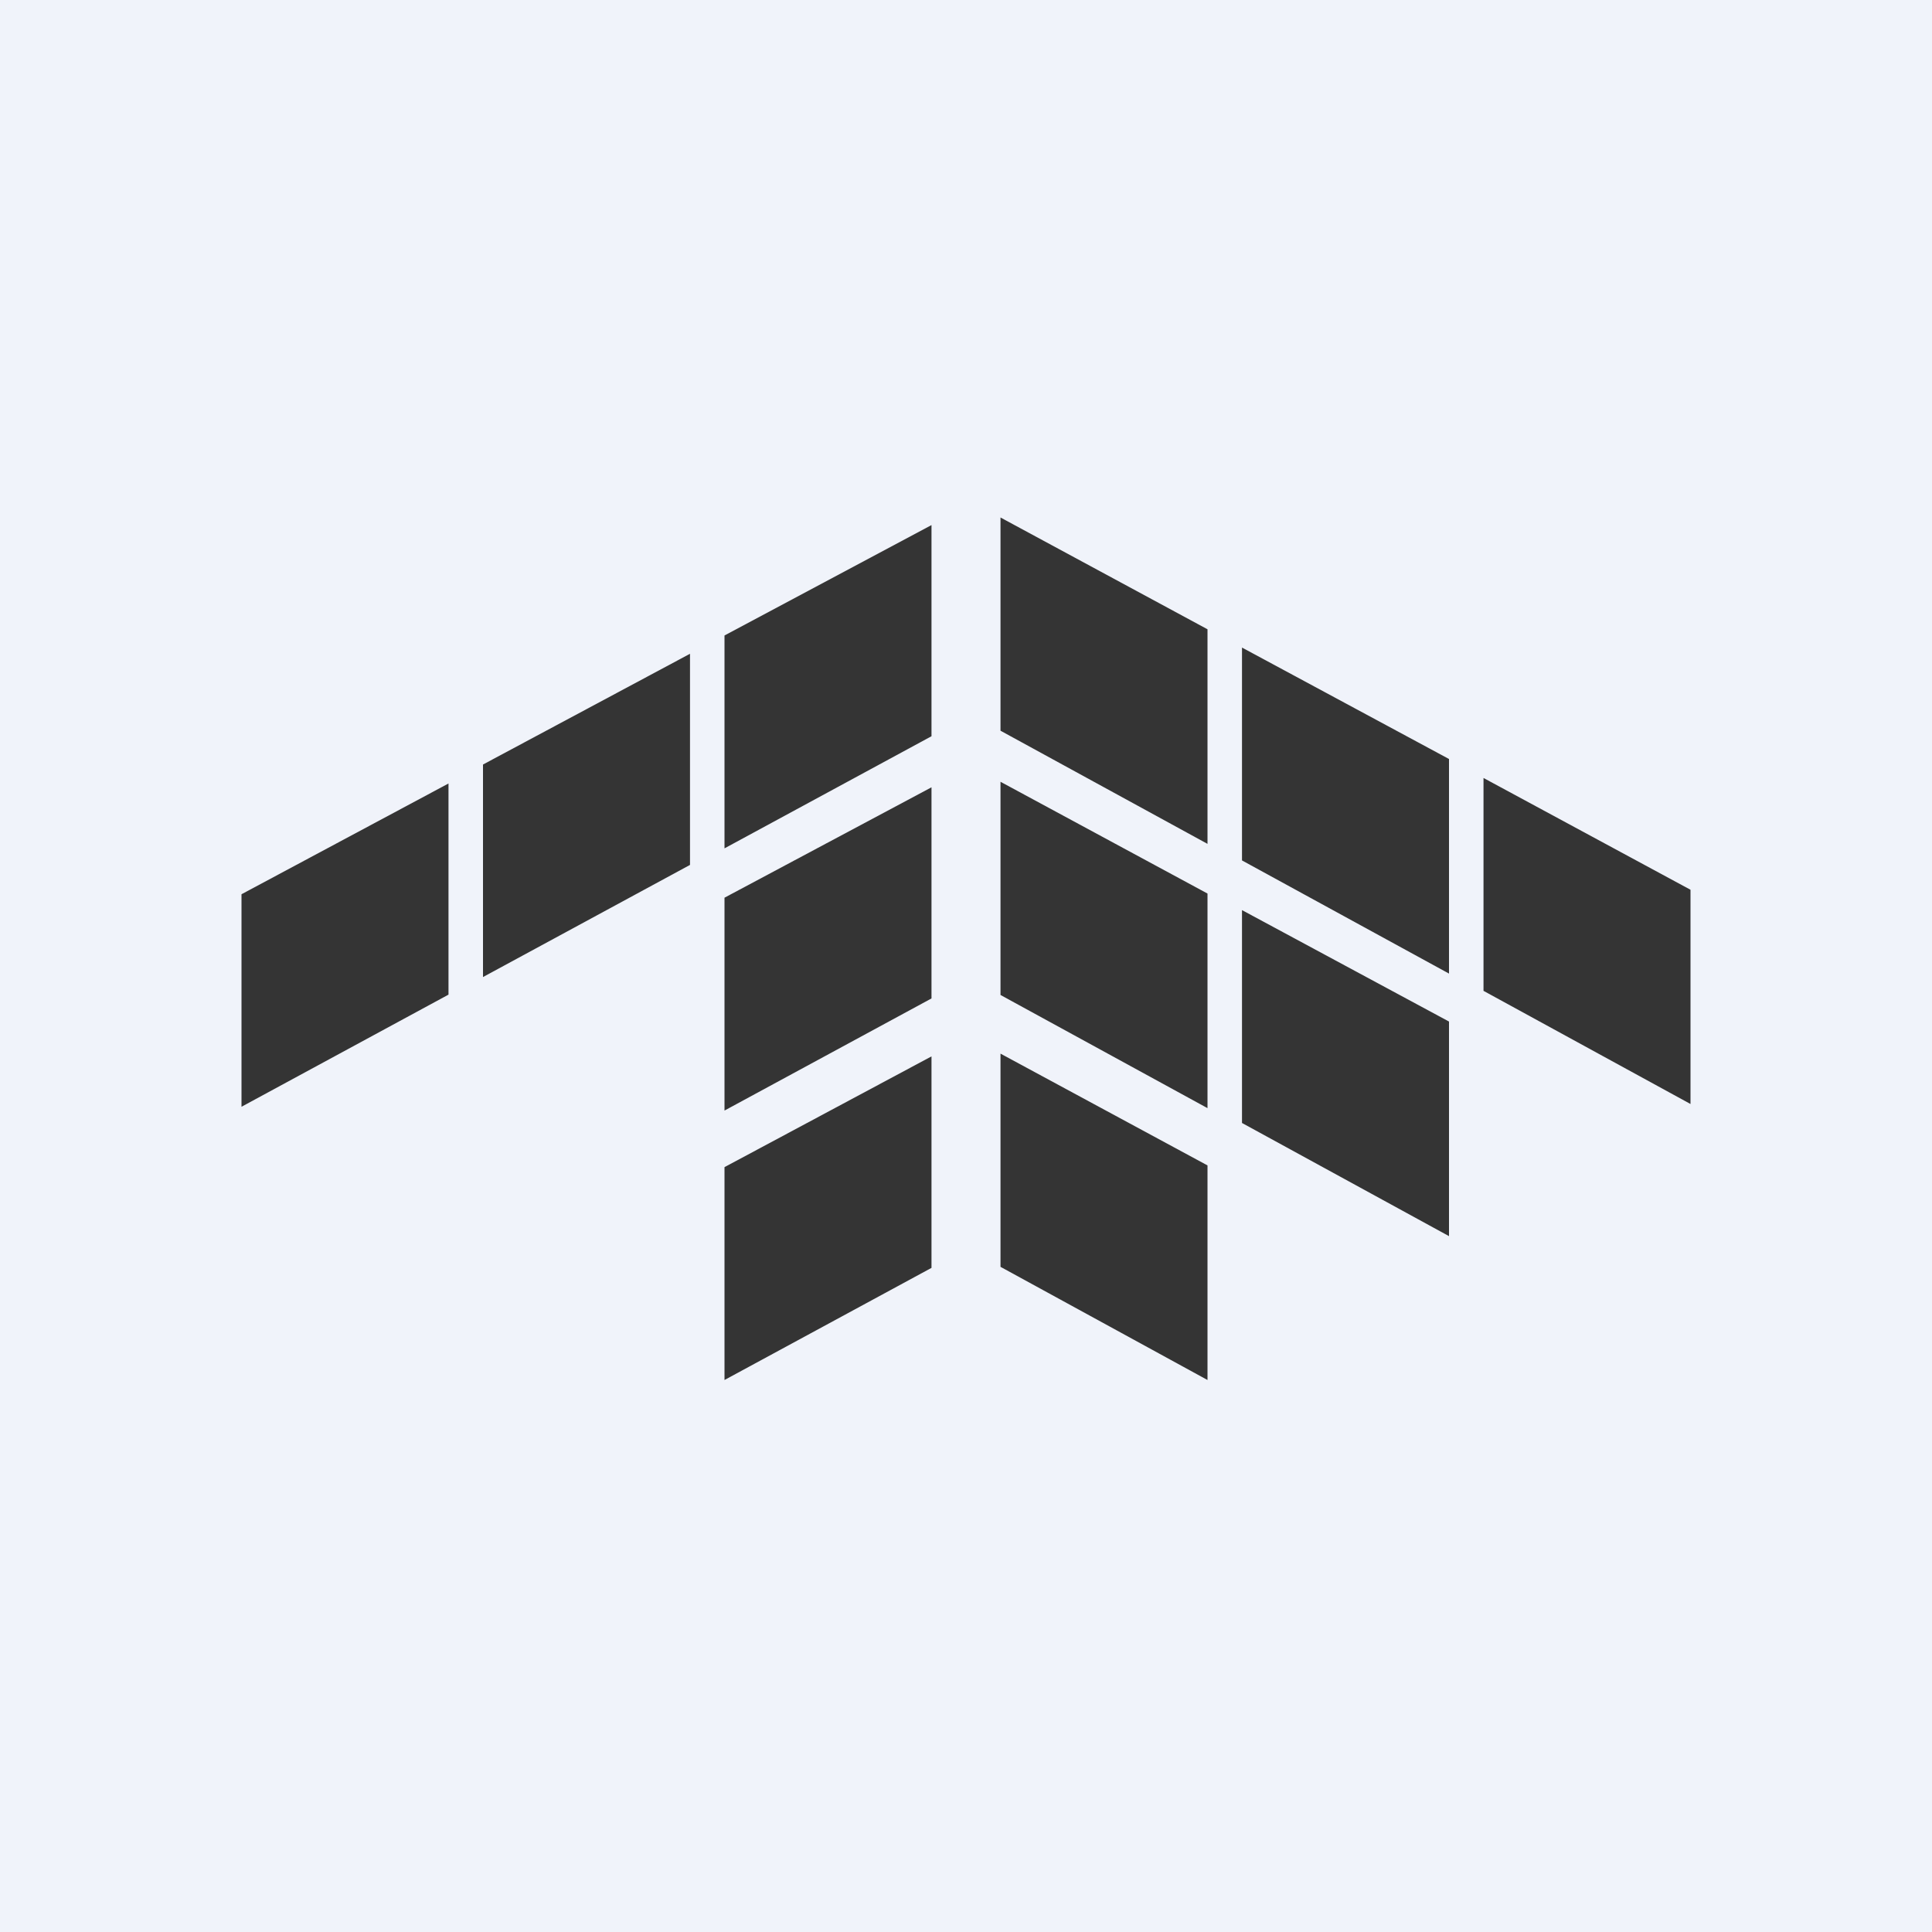
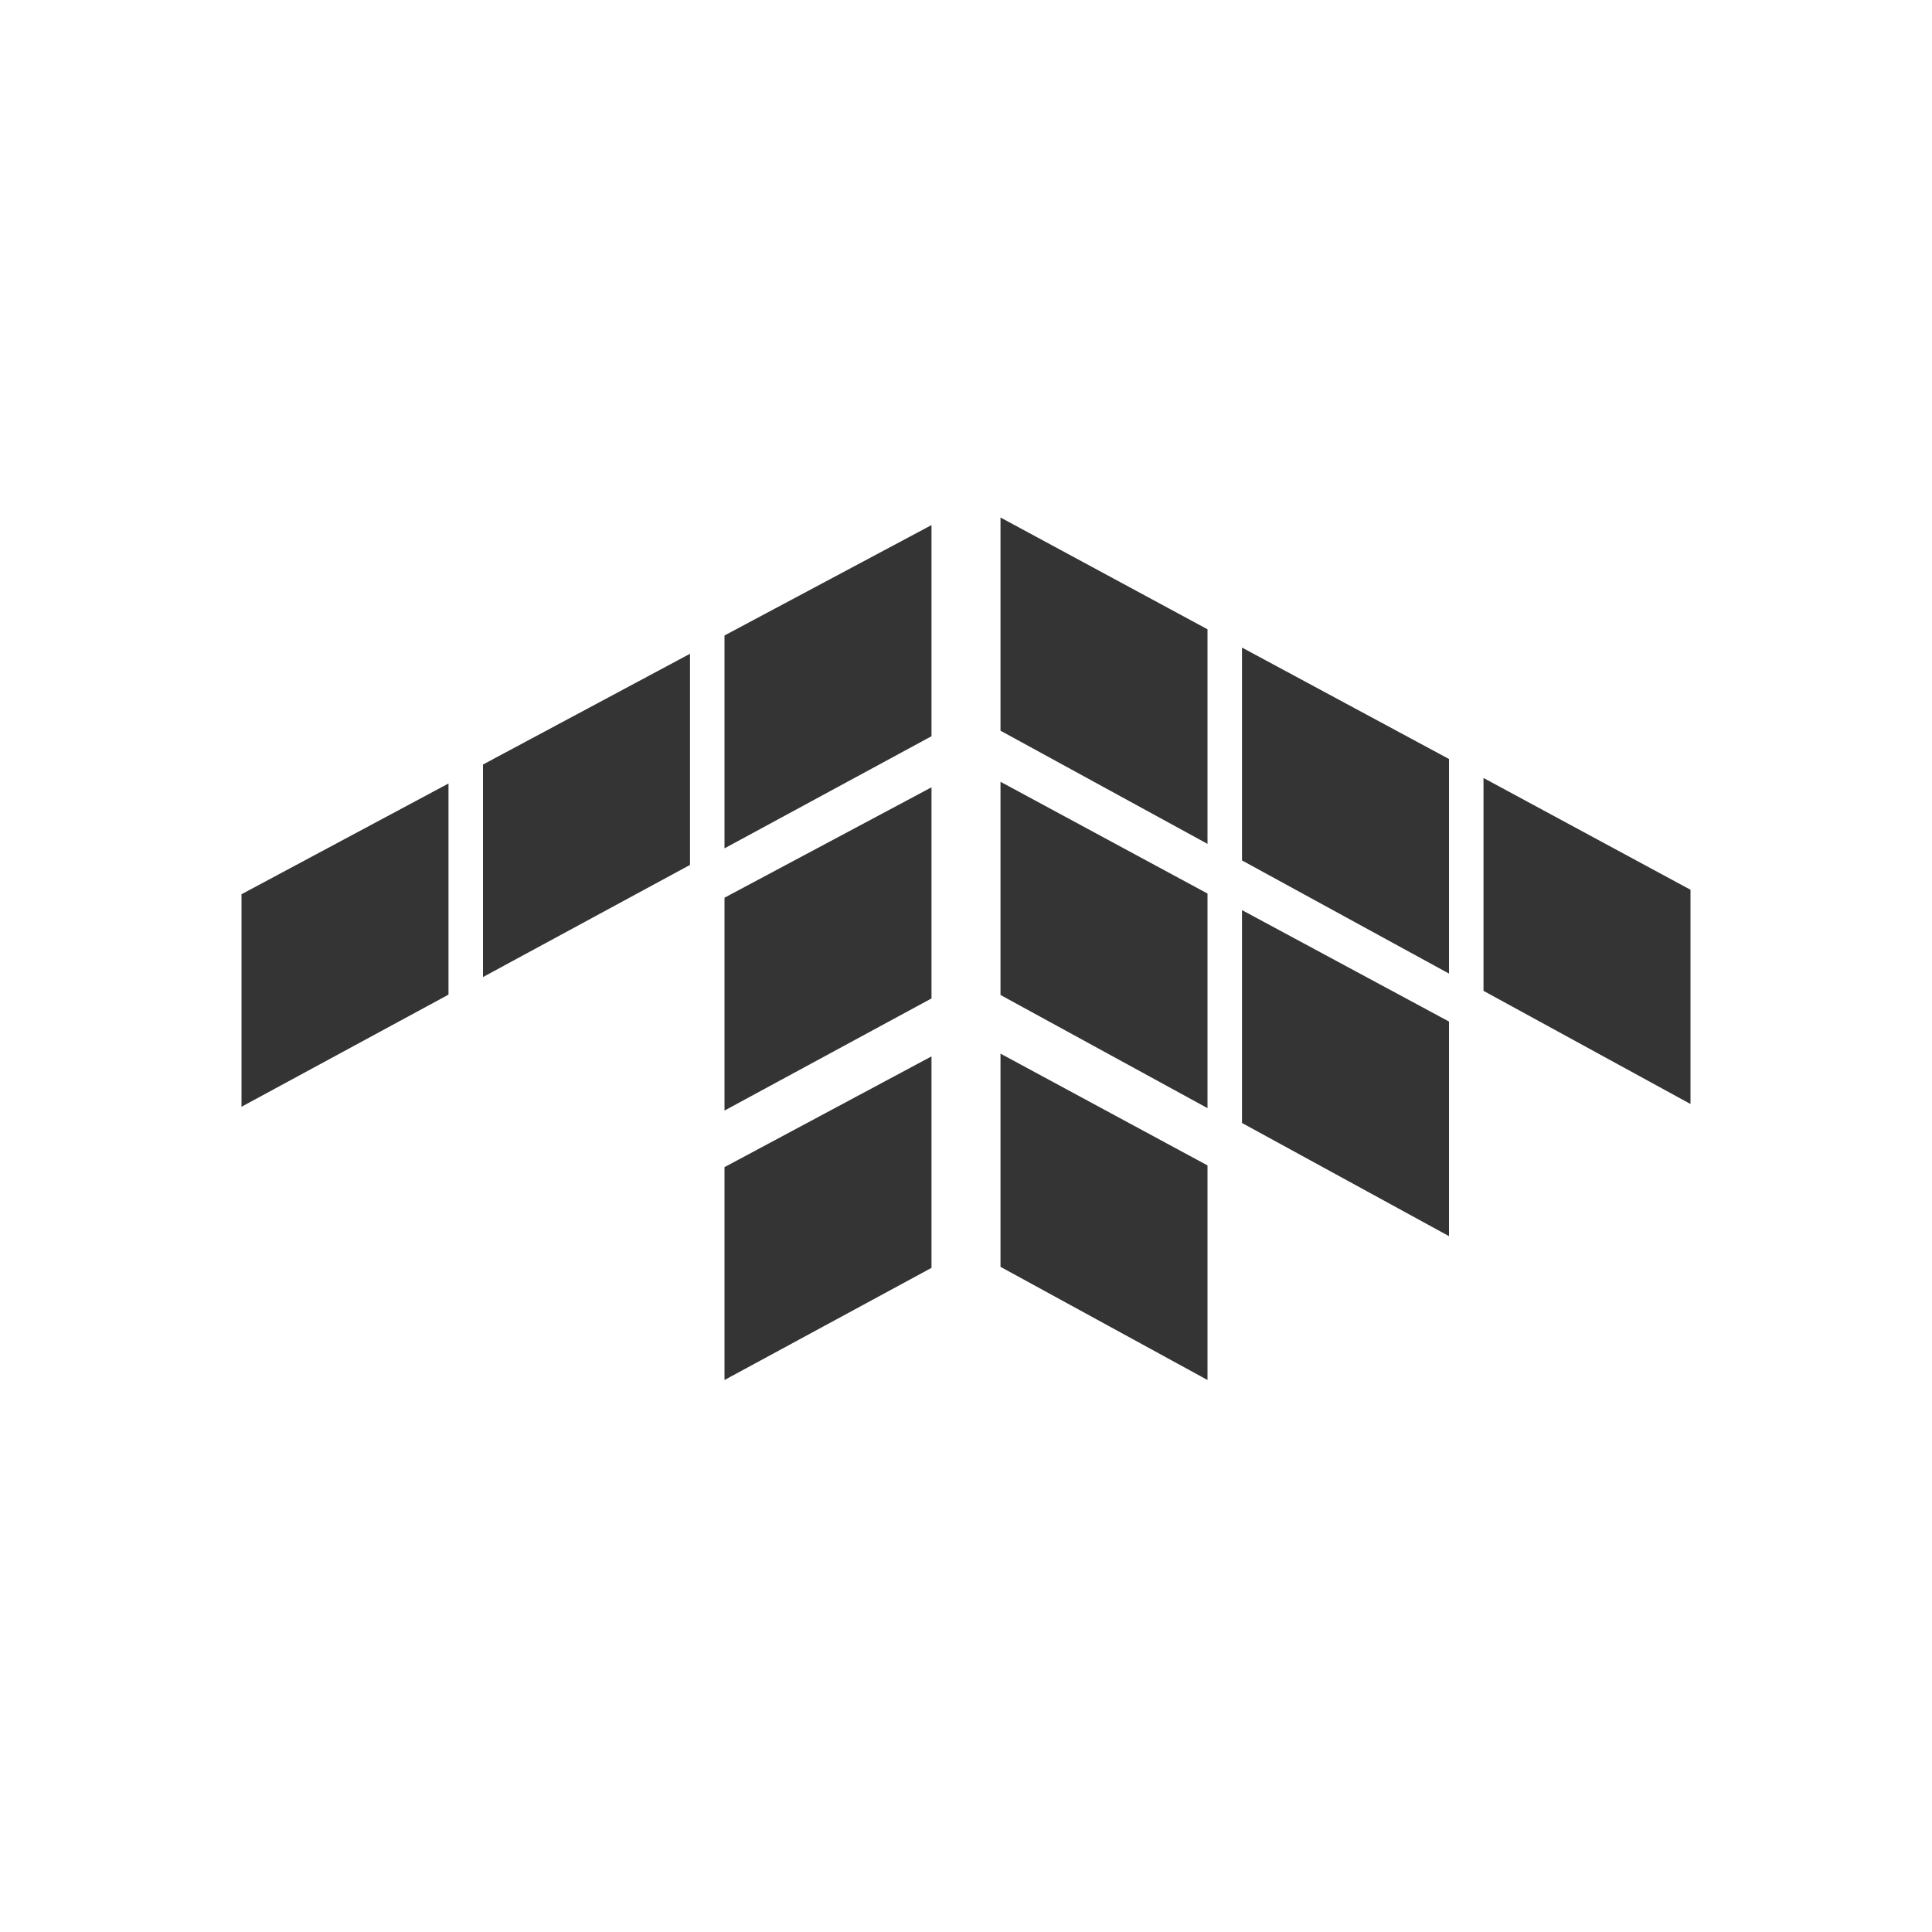
<svg xmlns="http://www.w3.org/2000/svg" width="56" height="56" viewBox="0 0 56 56">
-   <path fill="#F0F3FA" d="M0 0h56v56H0z" />
  <path d="M35 18.24v6.22l-6-3.28V15l6 3.24ZM42 22v6.22l-6-3.28v-6.17L42 22Zm7 3.8V32l-6-3.28v-6.17l6 3.24Zm-7 10.03v-6.22l-6-3.23v6.17l6 3.28Zm-7-3.71V25.9l-6-3.24v6.18l6 3.28Zm0 1.66V40l-6-3.28v-6.18l6 3.24ZM21 18.43v6.16l6-3.25v-6.12l-6 3.2Zm-7 9.9v-6.17l6-3.21v6.12l-6 3.25Zm-7 3.75v-6.16l6-3.21v6.12l-6 3.25Zm14 .1v-6.16l6-3.2v6.12l-6 3.25Zm0 1.65V40l6-3.25v-6.13l-6 3.21Z" fill="#343434" />
</svg>